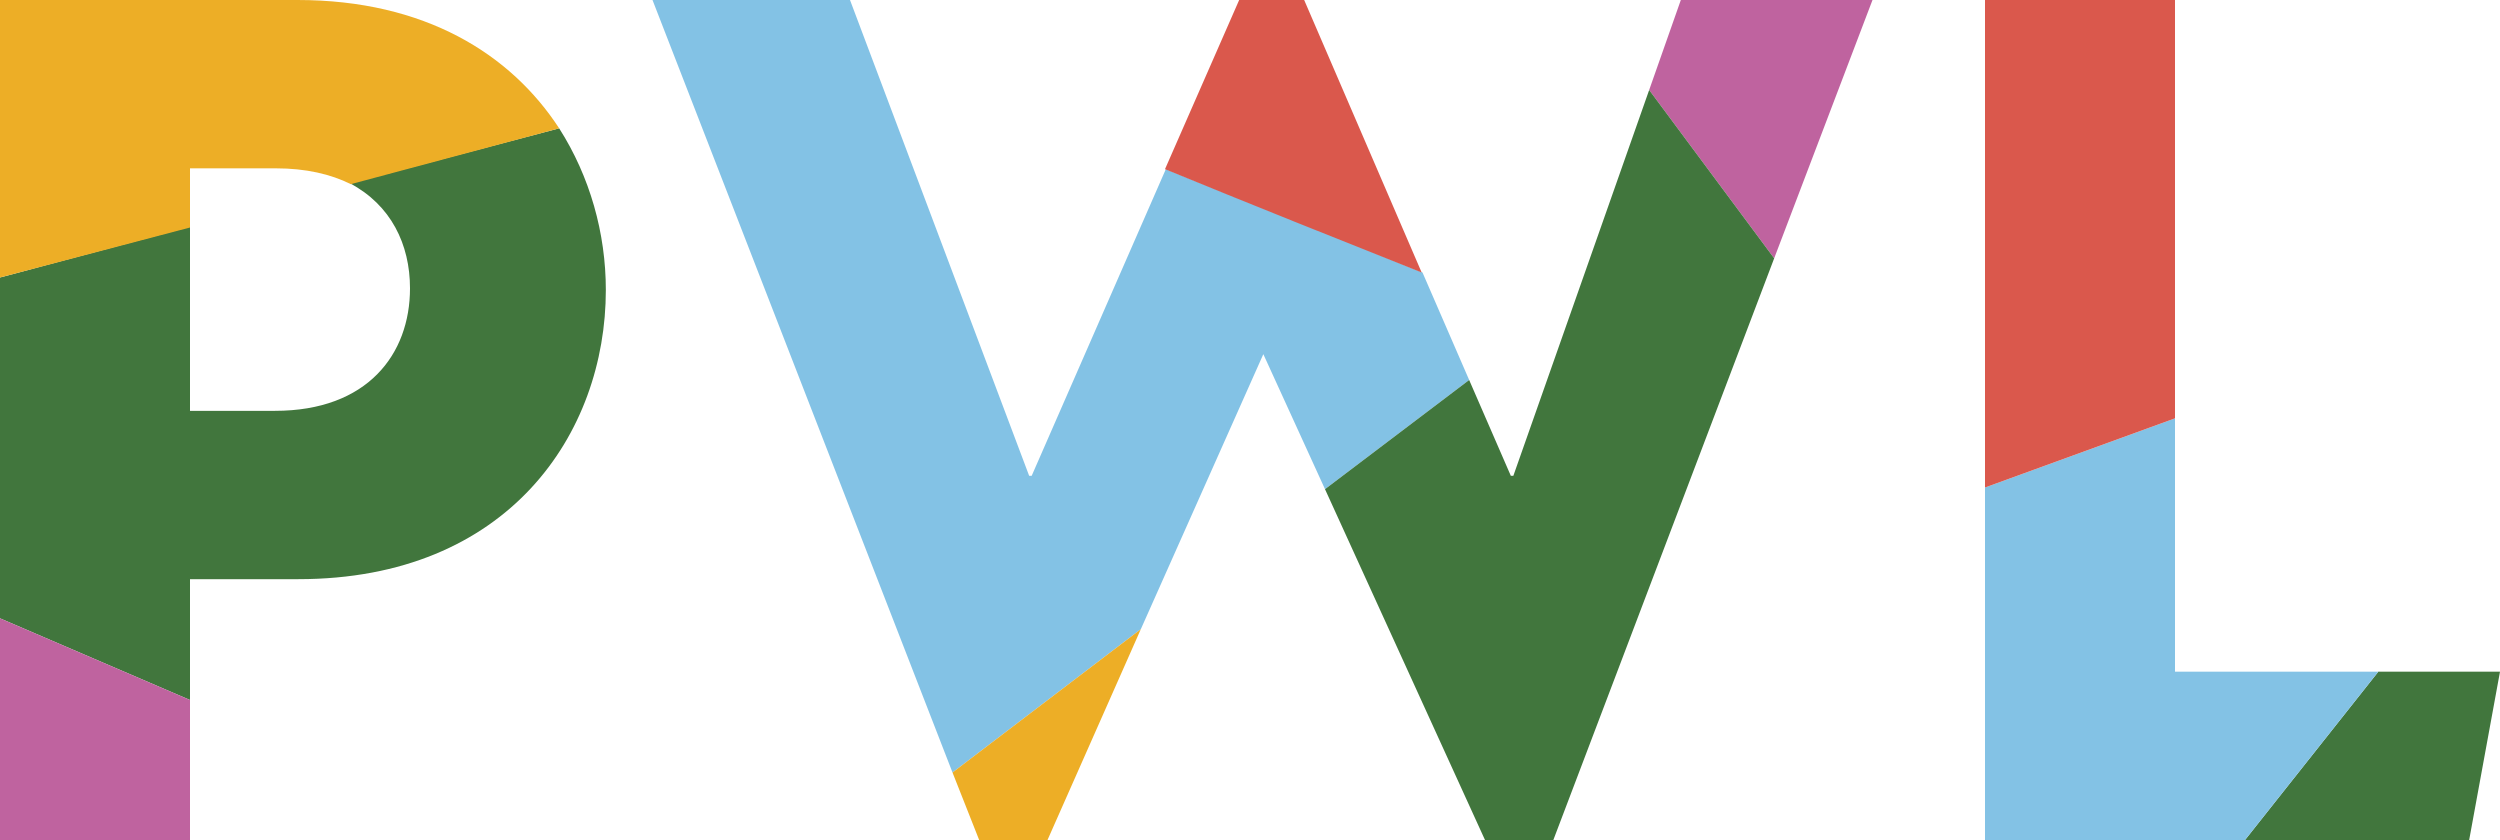
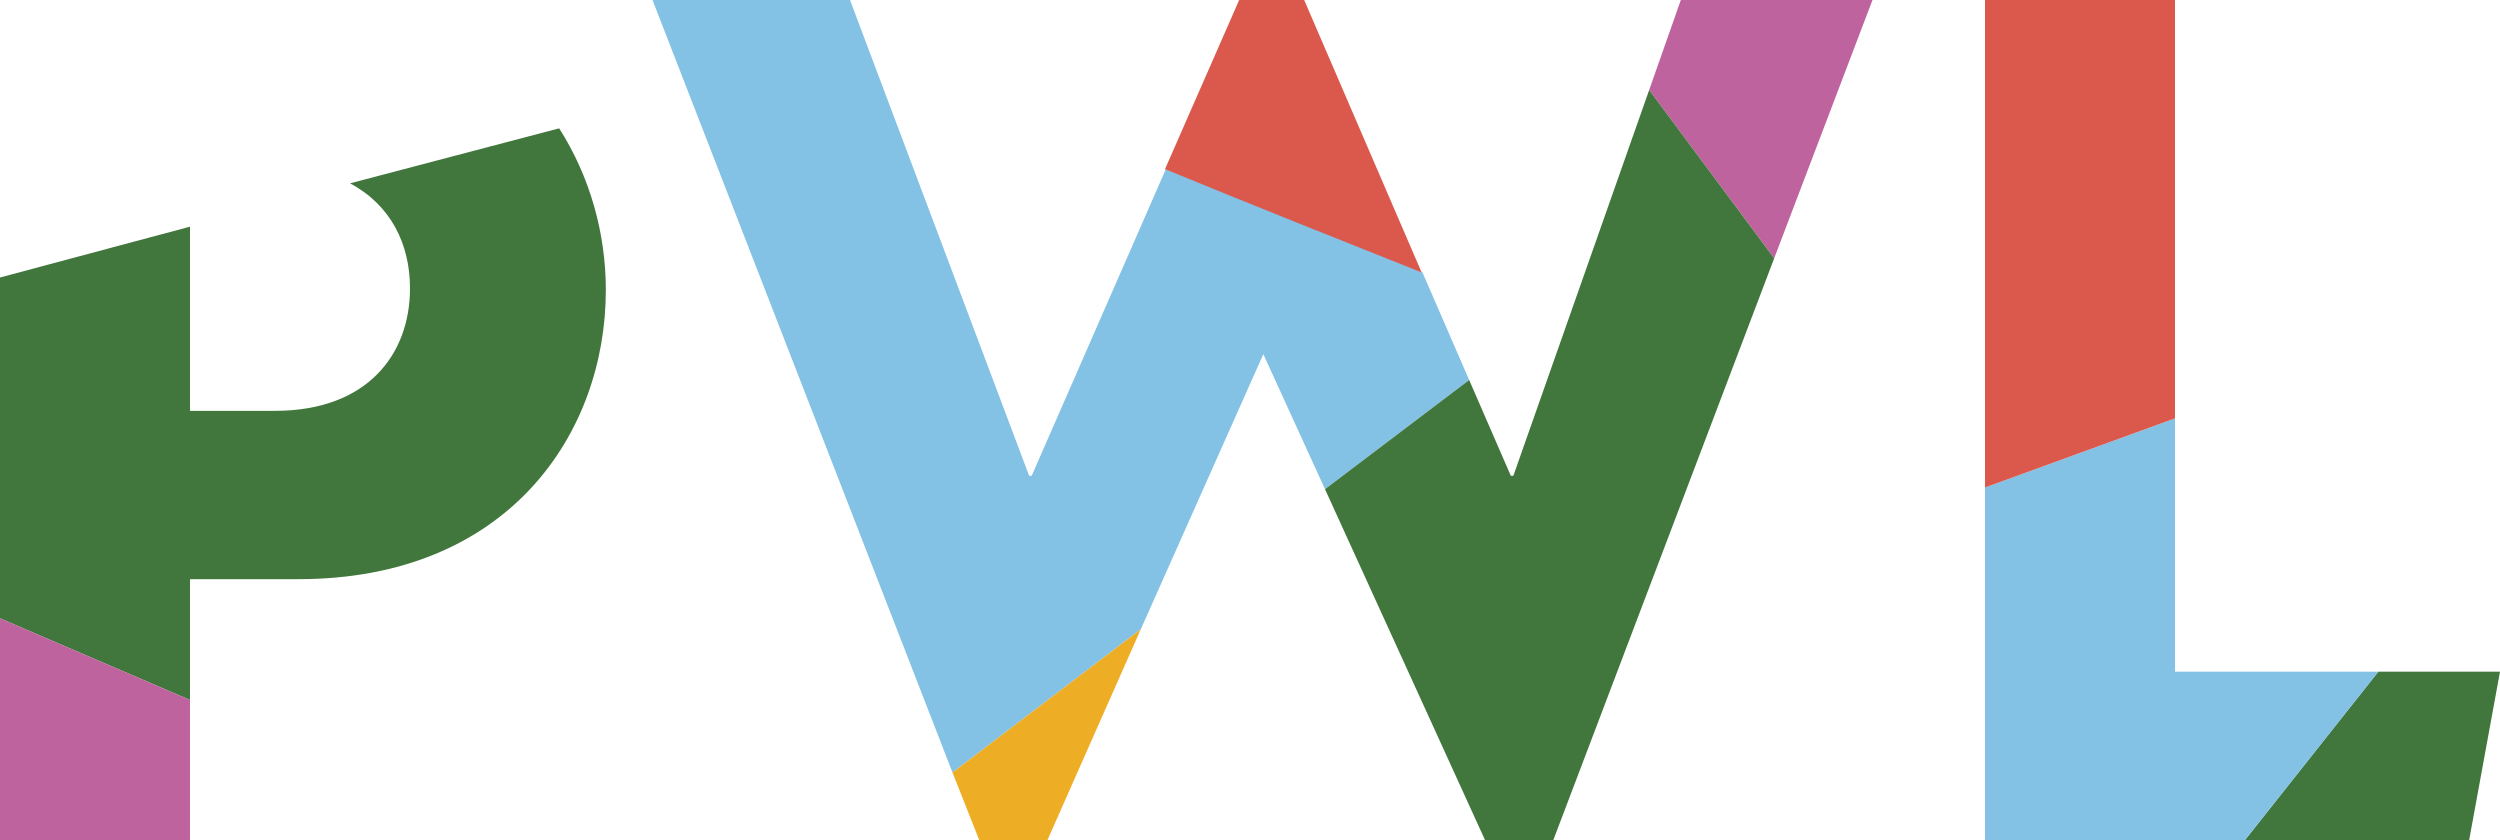
<svg xmlns="http://www.w3.org/2000/svg" version="1.1" id="Layer_1" x="0px" y="0px" width="300px" height="100.8px" viewBox="0 0 300 100.8" style="enable-background:new 0 0 300 100.8;" xml:space="preserve">
  <style type="text/css">
	.st0{fill:#41763D;}
	.st1{fill:#83C2E5;}
	.st2{fill:#DA584C;}
	.st3{fill:#BF639F;}
	.st4{fill:#EDAE26;}
</style>
  <g>
    <polygon class="st0" points="300,80.6 296.3,100.8 269.4,100.8 285.4,80.6  " />
    <polygon class="st1" points="285.4,80.6 269.4,100.8 238.2,100.8 238.2,58.5 261,50.2 261,80.6  " />
    <polygon class="st2" points="261,0 261,50.2 238.2,58.5 238.2,0  " />
    <polygon class="st3" points="224.7,0 212.9,31 197.9,10.8 201.7,0  " />
    <path class="st1" d="M170.7,32.7l5.6,12.9L159,58.7l-7.4-16.2l-14.7,33l-22.6,17.2L78.3,0H102l21.5,57.1h0.3l16.1-36.8   C149.3,24.1,161.4,28.9,170.7,32.7z" />
    <path class="st0" d="M67.1,15.4c3.7,5.8,5.6,12.6,5.6,19.4c0,17.2-11.7,34.7-36.9,34.7H22.8V84L0,74.2V33.3l22.8-6.1v22.1h10.2   c11.1,0,16.2-6.8,16.2-14.7c0-5.3-2.3-10-7.2-12.6L67.1,15.4z" />
-     <path class="st4" d="M67.1,15.4l-25,6.7c-2.4-1.2-5.4-1.9-9-1.9H22.8v7.1L0,33.3V0h35.7C51,0,61.3,6.5,67.1,15.4z" />
    <polygon class="st3" points="22.8,84 22.8,100.8 0,100.8 0,74.2  " />
    <polygon class="st4" points="125.7,100.8 136.9,75.5 114.3,92.7 117.5,100.8  " />
    <polygon class="st0" points="186.4,100.8 212.9,31 197.9,10.8 181.6,57.1 181.3,57.1 176.3,45.6 159,58.7 178.2,100.8  " />
    <path class="st2" d="M156.5,0h-7.8l-8.9,20.3c9.5,3.9,21.5,8.7,30.8,12.4L156.5,0z" />
  </g>
</svg>